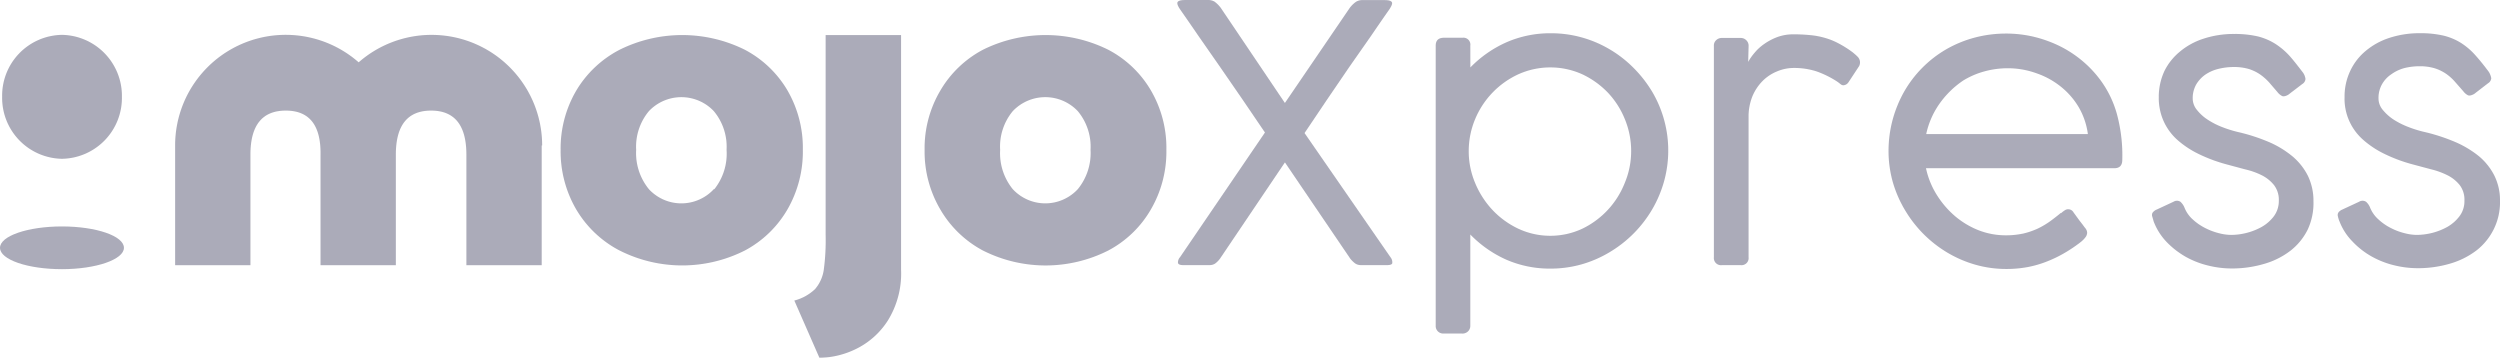
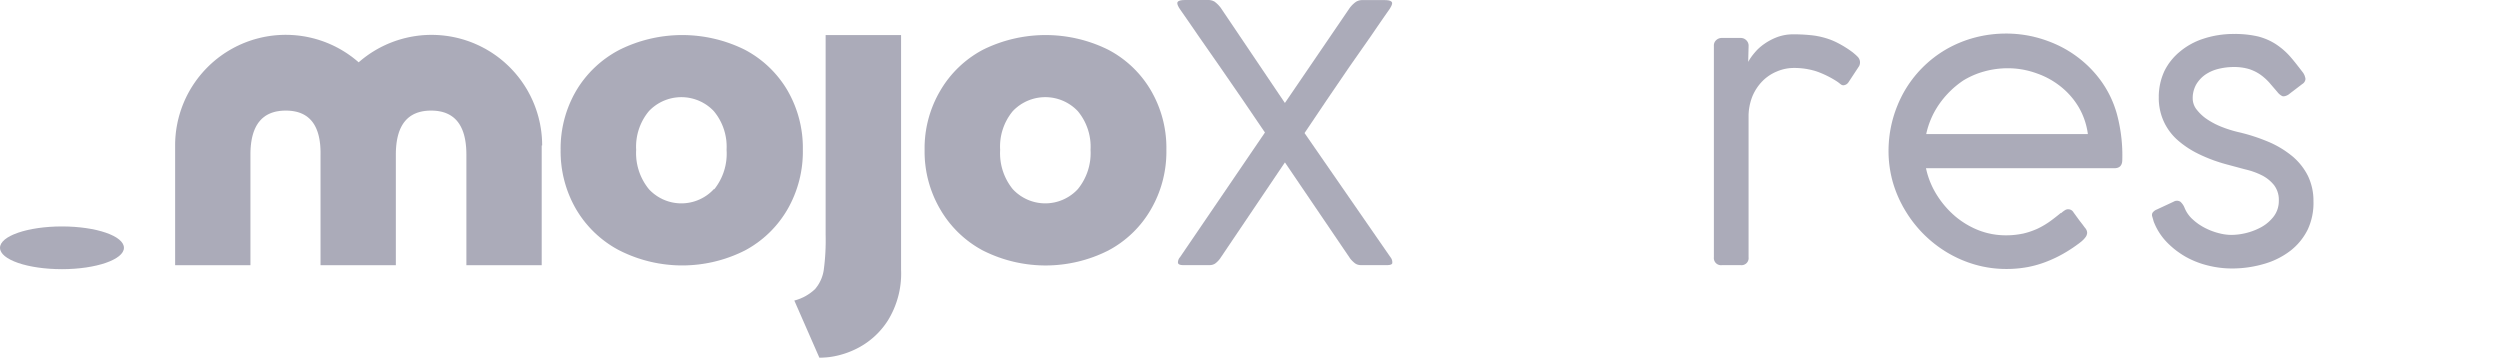
<svg xmlns="http://www.w3.org/2000/svg" id="Layer_2" data-name="Layer 2" width="152.69" height="21.856" viewBox="0 0 152.69 21.856">
  <g id="Layer_1" data-name="Layer 1" transform="translate(0 0)" opacity="0.804">
    <path id="Path_3085" data-name="Path 3085" d="M7.57,22.545c0,.711-1.69,1.305-3.785,1.305S0,23.27,0,22.545,1.7,21.24,3.785,21.24s3.785.581,3.785,1.305" transform="translate(0 -7.41)" fill="#9797a8" />
-     <path id="Path_3086" data-name="Path 3086" d="M7.515,7.1A3.72,3.72,0,0,1,3.854,10.88,3.72,3.72,0,0,1,.2,7.1,3.713,3.713,0,0,1,3.854,3.31,3.726,3.726,0,0,1,7.515,7.1" transform="translate(-0.069 -1.181)" fill="#9797a8" />
    <path id="Path_3087" data-name="Path 3087" d="M56.078,16.493a6.617,6.617,0,0,1-2.656-2.513,7.015,7.015,0,0,1-.953-3.642,6.976,6.976,0,0,1,.953-3.615,6.63,6.63,0,0,1,2.656-2.5,8.6,8.6,0,0,1,7.635,0,6.565,6.565,0,0,1,2.61,2.486,7.009,7.009,0,0,1,.94,3.628,7.074,7.074,0,0,1-.94,3.642,6.578,6.578,0,0,1-2.61,2.513,8.484,8.484,0,0,1-7.635,0M61.86,12.74a3.485,3.485,0,0,0,.744-2.4,3.394,3.394,0,0,0-.777-2.362,2.728,2.728,0,0,0-3.968,0,3.394,3.394,0,0,0-.777,2.362,3.485,3.485,0,0,0,.777,2.4,2.7,2.7,0,0,0,3.968,0" transform="translate(-18.228 -1.188)" fill="#9797a8" />
    <path id="Path_3088" data-name="Path 3088" d="M90.1,16.493a6.6,6.6,0,0,1-2.61-2.513,6.963,6.963,0,0,1-.959-3.642,6.917,6.917,0,0,1,.959-3.615,6.572,6.572,0,0,1,2.61-2.5,8.614,8.614,0,0,1,7.642,0,6.526,6.526,0,0,1,2.61,2.486,6.95,6.95,0,0,1,.946,3.628,7.015,7.015,0,0,1-.946,3.642,6.526,6.526,0,0,1-2.61,2.513,8.484,8.484,0,0,1-7.642,0m5.789-3.752a3.485,3.485,0,0,0,.777-2.4,3.394,3.394,0,0,0-.777-2.362,2.734,2.734,0,0,0-3.974,0,3.387,3.387,0,0,0-.77,2.362,3.485,3.485,0,0,0,.77,2.4,2.708,2.708,0,0,0,3.974,0" transform="translate(-30.06 -1.188)" fill="#9797a8" />
    <path id="Path_3089" data-name="Path 3089" d="M38.807,10.063A6.754,6.754,0,0,0,27.6,4.986,6.754,6.754,0,0,0,16.39,10.063v7.316h4.6V10.624q0-2.689,2.16-2.689t2.121,2.689v6.754h4.6V10.624q0-2.689,2.154-2.689t2.154,2.689v6.754h4.6V10.063Z" transform="translate(-5.694 -1.18)" fill="#9797a8" />
    <path id="Path_3090" data-name="Path 3090" d="M80.86,17.661a5.449,5.449,0,0,1-.809,3.106,4.81,4.81,0,0,1-1.958,1.742,5.28,5.28,0,0,1-2.219.535l-1.534-3.5a2.865,2.865,0,0,0,1.266-.7,2.3,2.3,0,0,0,.535-1.194,13.7,13.7,0,0,0,.111-2.134V3.33H80.86Z" transform="translate(-25.826 -1.188)" fill="#9797a8" />
    <path id="Path_3091" data-name="Path 3091" d="M123.2,15.757a.483.483,0,0,1,.111.352c0,.085-.124.131-.307.131H121.4a.607.607,0,0,1-.352-.1,1.638,1.638,0,0,1-.307-.3l-3.987-5.873-3.961,5.873a1.429,1.429,0,0,1-.294.3.607.607,0,0,1-.352.1h-1.618c-.183,0-.281-.046-.307-.131a.476.476,0,0,1,.124-.352l5.188-7.616-1.384-2.036L112.8,4.148l-1.305-1.873c-.411-.6-.8-1.162-1.155-1.671-.144-.215-.189-.365-.137-.437s.2-.117.424-.117h1.4a.751.751,0,0,1,.431.1,1.847,1.847,0,0,1,.379.379l3.916,5.808L120.712.532A1.7,1.7,0,0,1,121.1.154a.777.777,0,0,1,.437-.1h1.305c.235,0,.379.039.437.117s0,.222-.137.437c-.359.509-.744,1.07-1.155,1.671L120.68,4.148l-1.357,1.99-1.37,2.036Z" transform="translate(-38.276 -0.048)" fill="#9797a8" />
-     <path id="Path_3092" data-name="Path 3092" d="M136.484,5.248a7.094,7.094,0,0,1,2.212-1.54,6.663,6.663,0,0,1,2.7-.548,6.97,6.97,0,0,1,1.893.255,7.048,7.048,0,0,1,1.7.724,7.179,7.179,0,0,1,1.455,1.129,7.616,7.616,0,0,1,1.136,1.449,7.06,7.06,0,0,1,.731,5.5,7.27,7.27,0,0,1-.731,1.716,7.387,7.387,0,0,1-2.61,2.61,7.106,7.106,0,0,1-1.71.737,6.963,6.963,0,0,1-1.886.255,6.663,6.663,0,0,1-2.7-.548,7.094,7.094,0,0,1-2.193-1.534v5.573a.476.476,0,0,1-.137.339.489.489,0,0,1-.365.137h-1.136a.47.47,0,0,1-.339-.131.45.45,0,0,1-.137-.346V3.917c0-.32.17-.483.509-.483h1.129a.424.424,0,0,1,.476.483Zm-.1,5.1a4.986,4.986,0,0,0,.392,1.958,5.443,5.443,0,0,0,1.07,1.658,5.221,5.221,0,0,0,1.586,1.142,4.627,4.627,0,0,0,3.87,0,5.221,5.221,0,0,0,2.61-2.8,4.986,4.986,0,0,0,.392-1.958,5.051,5.051,0,0,0-.392-1.958,5.168,5.168,0,0,0-1.057-1.632,5.3,5.3,0,0,0-1.553-1.1,4.757,4.757,0,0,0-3.87,0,5.221,5.221,0,0,0-2.656,2.747,5.051,5.051,0,0,0-.392,1.938Z" transform="translate(-46.68 -1.129)" fill="#9797a8" />
    <path id="Path_3093" data-name="Path 3093" d="M162.49,4.944a3.186,3.186,0,0,1,.379-.542,2.826,2.826,0,0,1,.594-.548,3.545,3.545,0,0,1,.8-.424,2.813,2.813,0,0,1,.985-.17,10.442,10.442,0,0,1,1.064.052,4.784,4.784,0,0,1,.9.176,4.118,4.118,0,0,1,.822.339,6.362,6.362,0,0,1,.842.535c.085.072.183.15.287.255a.489.489,0,0,1,.157.359.483.483,0,0,1-.052.222l-.653.992a.411.411,0,0,1-.307.183.261.261,0,0,1-.163-.059l-.176-.137a5.873,5.873,0,0,0-1.305-.653,4.424,4.424,0,0,0-1.364-.209,2.61,2.61,0,0,0-1.044.209,2.649,2.649,0,0,0-.894.594,2.943,2.943,0,0,0-.613.927,3.3,3.3,0,0,0-.235,1.273v8.556a.431.431,0,0,1-.483.483h-1.136a.437.437,0,0,1-.5-.483V3.965a.437.437,0,0,1,.144-.352.489.489,0,0,1,.339-.131h1.136a.476.476,0,0,1,.365.144.457.457,0,0,1,.137.339Z" transform="translate(-55.718 -1.164)" fill="#9797a8" />
    <path id="Path_3094" data-name="Path 3094" d="M187.28,14.16a1.639,1.639,0,0,1,.209-.163.372.372,0,0,1,.555.117l.352.483.228.294a2.075,2.075,0,0,0,.131.176.482.482,0,0,1,.085.137.392.392,0,0,1,.033.157.483.483,0,0,1-.091.255,1.684,1.684,0,0,1-.326.326,8.893,8.893,0,0,1-.972.653,7.7,7.7,0,0,1-1.07.516,6.526,6.526,0,0,1-1.168.339,7.055,7.055,0,0,1-1.305.117,6.865,6.865,0,0,1-1.873-.255,7.223,7.223,0,0,1-1.71-.731,7.426,7.426,0,0,1-2.61-2.61,7.178,7.178,0,0,1-.744-1.71,7.009,7.009,0,0,1-.261-1.893,7.373,7.373,0,0,1,.248-1.906,7.459,7.459,0,0,1,.7-1.716,7.022,7.022,0,0,1,2.545-2.578,7.178,7.178,0,0,1,1.736-.724,7.485,7.485,0,0,1,1.958-.255,7.27,7.27,0,0,1,1.632.183,7.687,7.687,0,0,1,1.553.542,6.932,6.932,0,0,1,1.39.881A6.755,6.755,0,0,1,189.662,6,6.343,6.343,0,0,1,190.7,8.137a9.685,9.685,0,0,1,.32,2.767c0,.339-.163.509-.483.509H179.031a5.012,5.012,0,0,0,.653,1.618,5.612,5.612,0,0,0,1.116,1.305,5.123,5.123,0,0,0,1.449.868,4.568,4.568,0,0,0,1.651.307,4.98,4.98,0,0,0,1.083-.111,4.719,4.719,0,0,0,.888-.307,5.111,5.111,0,0,0,.737-.437c.222-.163.444-.333.653-.509Zm-5.991-8.092a5.613,5.613,0,0,0-1.429,1.4,5.051,5.051,0,0,0-.816,1.86h9.874a4.391,4.391,0,0,0-.561-1.645,4.6,4.6,0,0,0-1.109-1.266,4.947,4.947,0,0,0-1.508-.816,5.149,5.149,0,0,0-1.729-.294,5.423,5.423,0,0,0-1.4.189,5.005,5.005,0,0,0-1.318.568Z" transform="translate(-61.399 -1.139)" fill="#9797a8" />
    <path id="Path_3095" data-name="Path 3095" d="M201.492,14.637l-.078-.268a.313.313,0,0,1,0-.176.28.28,0,0,1,.091-.124.509.509,0,0,1,.17-.111l1.038-.483a.4.4,0,0,1,.424,0,1,1,0,0,1,.241.339,1.918,1.918,0,0,0,.516.744,3.367,3.367,0,0,0,.77.529,4.007,4.007,0,0,0,.842.313,3.061,3.061,0,0,0,.731.1,3.916,3.916,0,0,0,1.866-.489,2.467,2.467,0,0,0,.744-.653,1.56,1.56,0,0,0,.3-.946,1.475,1.475,0,0,0-.287-.946,2.245,2.245,0,0,0-.737-.6A4.451,4.451,0,0,0,207.1,11.5l-1.116-.3a9.489,9.489,0,0,1-1.755-.653,5.672,5.672,0,0,1-1.305-.874,3.427,3.427,0,0,1-.822-1.142,3.478,3.478,0,0,1-.287-1.436,3.765,3.765,0,0,1,.339-1.592,3.59,3.59,0,0,1,.94-1.188,4.288,4.288,0,0,1,1.455-.8,5.873,5.873,0,0,1,1.873-.287,6.219,6.219,0,0,1,1.449.15,3.681,3.681,0,0,1,1.07.457,4.412,4.412,0,0,1,.874.744c.261.294.535.653.816,1.018a.862.862,0,0,1,.144.379.392.392,0,0,1-.2.313l-.855.653c-.163.091-.294.117-.379.072a.861.861,0,0,1-.287-.248l-.489-.568a3.262,3.262,0,0,0-.548-.489,2.61,2.61,0,0,0-.692-.339,3.217,3.217,0,0,0-.927-.124,3.961,3.961,0,0,0-.927.111,2.473,2.473,0,0,0-.8.346,1.958,1.958,0,0,0-.568.607,1.7,1.7,0,0,0-.215.868,1.1,1.1,0,0,0,.268.7,2.682,2.682,0,0,0,.653.587,4.66,4.66,0,0,0,.881.45,7.27,7.27,0,0,0,.933.294,11.3,11.3,0,0,1,1.893.607,5.933,5.933,0,0,1,1.468.888,3.778,3.778,0,0,1,.94,1.188,3.5,3.5,0,0,1,.339,1.547,3.831,3.831,0,0,1-.339,1.71,3.733,3.733,0,0,1-1.051,1.305,4.79,4.79,0,0,1-1.6.809,6.891,6.891,0,0,1-2.023.287,5.952,5.952,0,0,1-1.41-.176,5.338,5.338,0,0,1-1.377-.535,5.163,5.163,0,0,1-1.168-.907,3.713,3.713,0,0,1-.809-1.3Z" transform="translate(-69.966 -1.153)" fill="#9797a8" />
-     <path id="Path_3096" data-name="Path 3096" d="M218.872,14.613a2.091,2.091,0,0,1-.078-.268.313.313,0,0,1,0-.176.327.327,0,0,1,.085-.124.587.587,0,0,1,.17-.111l1.038-.483a.4.4,0,0,1,.424,0,.92.92,0,0,1,.241.339,1.958,1.958,0,0,0,.522.744,3.263,3.263,0,0,0,.77.529,3.759,3.759,0,0,0,.842.313,3.015,3.015,0,0,0,.731.1,4.033,4.033,0,0,0,.914-.117,3.863,3.863,0,0,0,.946-.372,2.467,2.467,0,0,0,.744-.653,1.521,1.521,0,0,0,.3-.946,1.475,1.475,0,0,0-.281-.946,2.245,2.245,0,0,0-.737-.6,4.692,4.692,0,0,0-1.018-.372l-1.122-.3a9.417,9.417,0,0,1-1.749-.653,5.671,5.671,0,0,1-1.305-.874A3.331,3.331,0,0,1,219.2,7.069a3.668,3.668,0,0,1,.339-1.592,3.51,3.51,0,0,1,.946-1.233,4.32,4.32,0,0,1,1.449-.8,5.873,5.873,0,0,1,1.873-.287,6.219,6.219,0,0,1,1.449.15,3.648,3.648,0,0,1,1.077.457,4.2,4.2,0,0,1,.861.744q.392.437.822,1.018a1.064,1.064,0,0,1,.144.379.4.4,0,0,1-.2.313l-.848.653c-.17.091-.294.117-.385.072a.848.848,0,0,1-.281-.248l-.5-.568a2.989,2.989,0,0,0-.542-.489,2.67,2.67,0,0,0-.7-.339,3.139,3.139,0,0,0-.92-.124,3.916,3.916,0,0,0-.927.111,2.473,2.473,0,0,0-.8.379,1.8,1.8,0,0,0-.568.607,1.7,1.7,0,0,0-.215.868,1.083,1.083,0,0,0,.261.7,2.937,2.937,0,0,0,.653.587,4.922,4.922,0,0,0,.888.45,7.18,7.18,0,0,0,.927.294,11.375,11.375,0,0,1,1.9.607,6.187,6.187,0,0,1,1.507.894,3.759,3.759,0,0,1,.946,1.194,3.406,3.406,0,0,1,.339,1.547,3.726,3.726,0,0,1-1.423,3,4.92,4.92,0,0,1-1.6.809,6.917,6.917,0,0,1-2.023.287,6.011,6.011,0,0,1-1.416-.176,5.391,5.391,0,0,1-1.37-.535,4.888,4.888,0,0,1-1.168-.907,3.615,3.615,0,0,1-.822-1.286Z" transform="translate(-76.004 -1.129)" fill="#9797a8" />
  </g>
</svg>